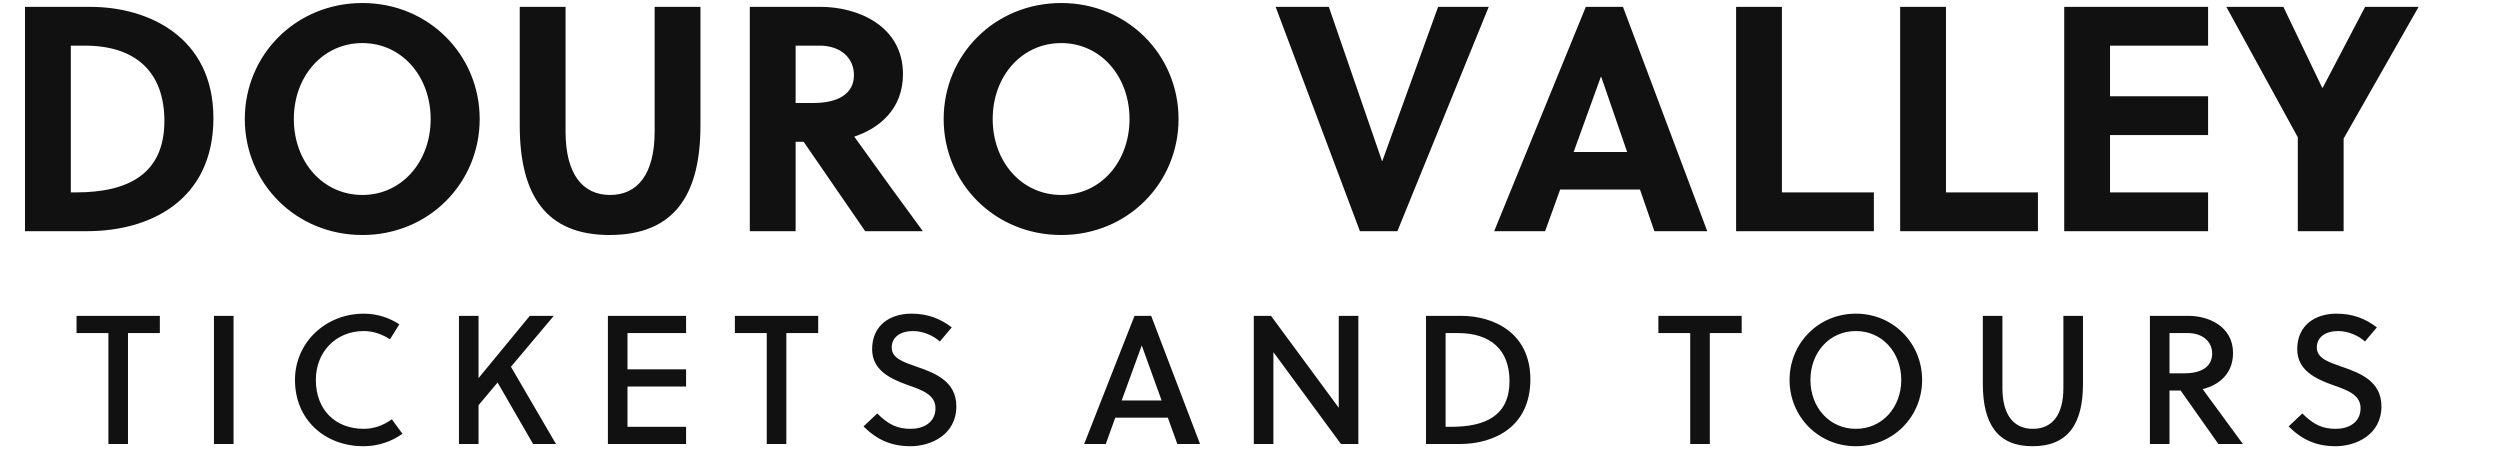
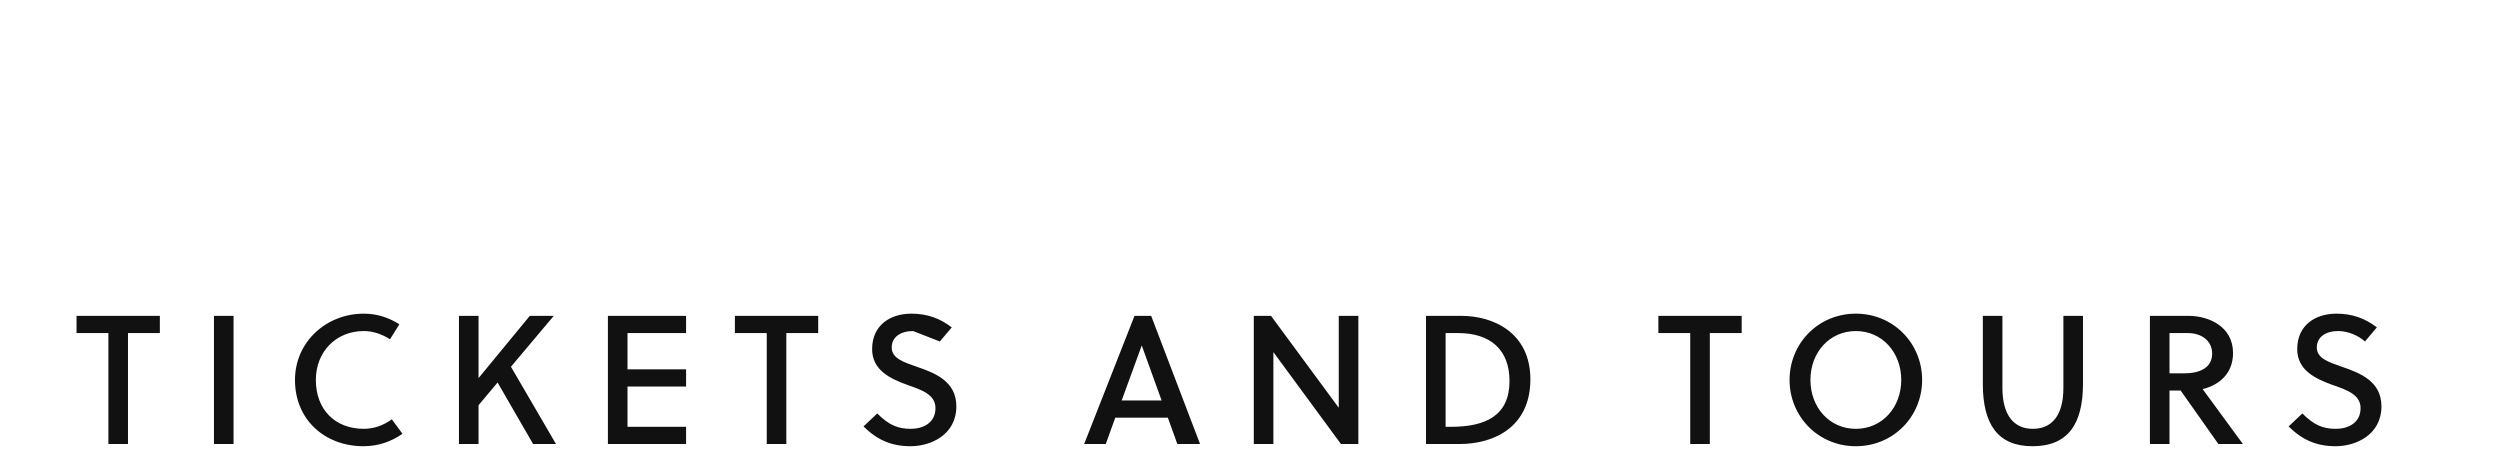
<svg xmlns="http://www.w3.org/2000/svg" width="546.14" height="98">
-   <path fill="#111111" d="M5.46 50.50L19.11 50.50C32.55 50.50 46.62 43.92 46.62 25.79C46.62 8.08 32.41 1.50 19.74 1.50L5.46 1.50ZM15.47 9.97L18.55 9.97C29.54 9.97 35.91 15.64 35.91 26.42C35.91 37.97 28.07 42.03 16.59 42.03L15.47 42.03ZM94.08 26.00C94.08 35.31 87.78 42.59 79.17 42.59C70.49 42.59 64.19 35.31 64.19 26.00C64.19 16.69 70.49 9.41 79.17 9.41C87.78 9.41 94.08 16.69 94.08 26.00ZM104.79 26.00C104.79 12.00 93.66 0.66 79.17 0.66C64.61 0.66 53.48 12.00 53.48 26.00C53.48 40 64.61 51.34 79.17 51.34C93.66 51.34 104.79 40 104.79 26.00ZM153.02 1.50L143.01 1.50L143.01 28.73C143.01 38.11 139.23 42.59 133.28 42.59C127.33 42.59 123.55 38.11 123.55 28.73L123.55 1.50L113.54 1.50L113.54 27.40C113.54 42.80 119.42 51.34 133.14 51.34C147.14 51.34 153.02 42.80 153.02 27.40ZM163.80 1.50L163.80 50.50L173.81 50.50L173.81 30.97L175.56 30.97L189.00 50.50L201.60 50.50C198.24 45.95 190.96 35.94 186.62 29.85C192.08 28.03 197.26 23.83 197.26 16.20C197.26 5.56 187.25 1.50 179.34 1.50ZM173.81 9.97L179.06 9.97C183.54 9.97 186.55 12.56 186.55 16.41C186.55 20.68 182.77 22.50 177.73 22.50L173.81 22.50ZM246.75 26.00C246.75 35.31 240.45 42.59 231.84 42.59C223.16 42.59 216.86 35.31 216.86 26.00C216.86 16.69 223.16 9.41 231.84 9.41C240.45 9.41 246.75 16.69 246.75 26.00ZM257.46 26.00C257.46 12.00 246.33 0.66 231.84 0.66C217.28 0.66 206.15 12.00 206.15 26.00C206.15 40 217.28 51.34 231.84 51.34C246.33 51.34 257.46 40 257.46 26.00ZM325.22 1.50L314.16 1.50L301.98 35.17L301.91 35.17L290.29 1.50L278.67 1.50L297.08 50.50L305.27 50.50ZM372.96 50.50L354.55 1.50L346.43 1.50L326.41 50.50L337.54 50.50L340.83 41.40L358.26 41.40L361.41 50.50ZM349.72 16.76L349.79 16.76L355.46 33.21L343.77 33.21ZM409.36 50.50L409.36 42.03L389.27 42.03L389.27 1.50L379.26 1.50L379.26 50.50ZM445.20 50.50L445.20 42.03L425.11 42.03L425.11 1.50L415.10 1.50L415.10 50.50ZM482.37 50.50L482.37 42.03L460.95 42.03L460.95 29.50L482.37 29.50L482.37 21.03L460.95 21.03L460.95 9.97L482.37 9.97L482.37 1.50L450.94 1.50L450.94 50.50ZM511.98 50.50L511.98 30.27L528.36 1.50L516.67 1.50L507.43 19.14L507.29 19.14L498.82 1.50L486.36 1.50L501.97 29.99L501.97 50.50Z" />
-   <path fill="#111111" d="M34.92 72.76L34.92 69L16.72 69L16.72 72.76L23.68 72.76L23.68 97L27.96 97L27.96 72.76ZM51.02 97L51.02 69L46.74 69L46.74 97ZM69.00 83C69.00 76.84 73.40 72.32 79.48 72.32C81.56 72.32 83.52 73.04 85.20 74.12L87.24 70.84C84.92 69.36 82.32 68.52 79.48 68.52C71.20 68.52 64.44 74.76 64.44 83C64.44 91.76 71.04 97.48 79.40 97.48C82.52 97.48 85.44 96.52 87.92 94.76L85.60 91.60C83.72 92.96 81.64 93.68 79.48 93.68C73.24 93.68 69.00 89.52 69.00 83ZM120.98 69L115.74 69L104.54 82.60L104.54 69L100.26 69L100.26 97L104.54 97L104.54 88.52L108.70 83.56L116.46 97L121.46 97L111.62 80.12ZM149.88 97L149.88 93.24L137.08 93.24L137.08 84.44L149.88 84.44L149.88 80.68L137.08 80.68L137.08 72.76L149.88 72.76L149.88 69L132.80 69L132.80 97ZM178.74 72.76L178.74 69L160.54 69L160.54 72.76L167.50 72.76L167.50 97L171.78 97L171.78 72.76ZM205.32 74.60L207.92 71.52C205.32 69.52 202.52 68.52 199.08 68.52C194.52 68.52 190.52 71 190.52 76.28C190.52 80.88 194.52 82.76 198.32 84.12C201.44 85.20 204.36 86.24 204.36 89.16C204.36 92.36 201.68 93.68 198.96 93.68C196.12 93.68 194.16 92.84 191.64 90.32L188.64 93.16C191.64 96.12 194.76 97.48 198.92 97.48C203.32 97.48 208.92 95 208.92 88.76C208.92 83.28 204.24 81.48 200.28 80.12C197.40 79.12 194.80 78.28 194.80 75.92C194.80 73.60 196.76 72.32 199.48 72.32C201.68 72.32 203.96 73.36 205.32 74.60ZM257.20 97L262.16 97L251.48 69L247.84 69L236.84 97L241.56 97L243.64 91.24L255.12 91.24ZM249.40 75.52L249.44 75.52L253.76 87.48L245.04 87.48ZM296.74 97L296.74 69L292.46 69L292.46 89.08L277.66 69L273.90 69L273.90 97L278.18 97L278.18 76.92L292.94 97ZM311.52 97L318.84 97C326.44 97 334.32 93.24 334.32 82.88C334.32 72.76 326.36 69 319.20 69L311.52 69ZM329.76 83.24C329.76 90.76 324.60 93.24 316.96 93.24L315.80 93.24L315.80 72.76L318.52 72.76C325.60 72.76 329.76 76.40 329.76 83.24ZM380.48 72.76L380.48 69L362.28 69L362.28 72.76L369.24 72.76L369.24 97L373.52 97L373.52 72.76ZM415.34 83C415.34 89 411.18 93.68 405.42 93.68C399.66 93.68 395.50 89 395.50 83C395.50 77 399.66 72.32 405.42 72.32C411.18 72.32 415.34 77 415.34 83ZM419.90 83C419.90 75 413.62 68.52 405.42 68.52C397.22 68.52 390.94 75 390.94 83C390.94 91 397.22 97.48 405.42 97.48C413.62 97.48 419.90 91 419.90 83ZM455.04 69L450.76 69L450.76 84.76C450.76 90.76 448.24 93.68 444.08 93.68C440.00 93.68 437.44 90.76 437.44 84.76L437.44 69L433.16 69L433.16 83.84C433.16 92.64 436.40 97.48 444.00 97.48C451.76 97.48 455.04 92.64 455.04 83.84ZM469.66 69L469.66 97L473.94 97L473.94 85.32L476.38 85.32L484.62 97L489.98 97L481.18 85C484.54 84.20 487.82 81.80 487.82 77.12C487.82 71.28 482.46 69 478.10 69ZM473.94 72.76L477.90 72.76C481.10 72.76 483.26 74.56 483.26 77.24C483.26 80.28 480.66 81.56 477.14 81.56L473.94 81.56ZM516.64 74.60L519.24 71.52C516.64 69.52 513.84 68.52 510.40 68.52C505.84 68.52 501.84 71 501.84 76.28C501.84 80.88 505.84 82.76 509.64 84.12C512.76 85.20 515.68 86.24 515.68 89.16C515.68 92.36 513.00 93.68 510.28 93.68C507.44 93.68 505.48 92.84 502.96 90.32L499.96 93.16C502.96 96.12 506.08 97.48 510.24 97.48C514.64 97.48 520.24 95 520.24 88.76C520.24 83.28 515.56 81.48 511.60 80.12C508.72 79.12 506.12 78.28 506.12 75.92C506.12 73.60 508.08 72.32 510.80 72.32C513.00 72.32 515.28 73.36 516.64 74.60Z" />
+   <path fill="#111111" d="M34.92 72.76L34.92 69L16.72 69L16.72 72.76L23.68 72.76L23.68 97L27.96 97L27.96 72.76ZM51.02 97L51.02 69L46.74 69L46.74 97ZM69.00 83C69.00 76.84 73.40 72.32 79.48 72.32C81.56 72.32 83.52 73.04 85.20 74.12L87.24 70.84C84.92 69.36 82.32 68.52 79.48 68.52C71.20 68.52 64.44 74.76 64.44 83C64.44 91.76 71.04 97.48 79.40 97.48C82.52 97.48 85.44 96.52 87.92 94.76L85.60 91.60C83.72 92.96 81.64 93.68 79.48 93.68C73.24 93.68 69.00 89.52 69.00 83ZM120.98 69L115.74 69L104.54 82.60L104.54 69L100.26 69L100.26 97L104.54 97L104.54 88.52L108.70 83.56L116.46 97L121.46 97L111.62 80.12ZM149.88 97L149.88 93.24L137.08 93.24L137.08 84.44L149.88 84.44L149.88 80.68L137.08 80.68L137.08 72.76L149.88 72.76L149.88 69L132.80 69L132.80 97ZM178.74 72.76L178.74 69L160.54 69L160.54 72.76L167.50 72.76L167.50 97L171.78 97L171.78 72.76ZM205.32 74.60L207.92 71.52C205.32 69.52 202.52 68.52 199.08 68.52C194.52 68.52 190.52 71 190.52 76.28C190.52 80.88 194.52 82.76 198.32 84.12C201.44 85.20 204.36 86.24 204.36 89.16C204.36 92.36 201.68 93.68 198.96 93.68C196.12 93.68 194.16 92.84 191.64 90.32L188.64 93.16C191.64 96.12 194.76 97.48 198.92 97.48C203.32 97.48 208.92 95 208.92 88.76C208.92 83.28 204.24 81.48 200.28 80.12C197.40 79.12 194.80 78.28 194.80 75.92C194.80 73.60 196.76 72.32 199.48 72.32ZM257.20 97L262.16 97L251.48 69L247.84 69L236.84 97L241.56 97L243.64 91.24L255.12 91.24ZM249.40 75.52L249.44 75.52L253.76 87.48L245.04 87.48ZM296.74 97L296.74 69L292.46 69L292.46 89.08L277.66 69L273.90 69L273.90 97L278.18 97L278.18 76.92L292.94 97ZM311.52 97L318.84 97C326.44 97 334.32 93.24 334.32 82.88C334.32 72.76 326.36 69 319.20 69L311.52 69ZM329.76 83.24C329.76 90.76 324.60 93.24 316.96 93.24L315.80 93.24L315.80 72.76L318.52 72.76C325.60 72.76 329.76 76.40 329.76 83.24ZM380.48 72.76L380.48 69L362.28 69L362.28 72.76L369.24 72.76L369.24 97L373.52 97L373.52 72.76ZM415.34 83C415.34 89 411.18 93.68 405.42 93.68C399.66 93.68 395.50 89 395.50 83C395.50 77 399.66 72.32 405.42 72.32C411.18 72.32 415.34 77 415.34 83ZM419.90 83C419.90 75 413.62 68.52 405.42 68.52C397.22 68.52 390.94 75 390.94 83C390.94 91 397.22 97.48 405.42 97.48C413.62 97.48 419.90 91 419.90 83ZM455.04 69L450.76 69L450.76 84.76C450.76 90.76 448.24 93.68 444.08 93.68C440.00 93.68 437.44 90.76 437.44 84.76L437.44 69L433.16 69L433.16 83.84C433.16 92.64 436.40 97.48 444.00 97.48C451.76 97.48 455.04 92.64 455.04 83.84ZM469.66 69L469.66 97L473.94 97L473.94 85.32L476.38 85.32L484.62 97L489.98 97L481.18 85C484.54 84.20 487.82 81.80 487.82 77.12C487.82 71.28 482.46 69 478.10 69ZM473.94 72.76L477.90 72.76C481.10 72.76 483.26 74.56 483.26 77.24C483.26 80.28 480.66 81.56 477.14 81.56L473.94 81.56ZM516.64 74.60L519.24 71.52C516.64 69.52 513.84 68.52 510.40 68.52C505.84 68.52 501.84 71 501.84 76.28C501.84 80.88 505.84 82.76 509.64 84.12C512.76 85.20 515.68 86.24 515.68 89.16C515.68 92.36 513.00 93.68 510.28 93.68C507.44 93.68 505.48 92.84 502.96 90.32L499.96 93.16C502.96 96.12 506.08 97.48 510.24 97.48C514.64 97.48 520.24 95 520.24 88.76C520.24 83.28 515.56 81.48 511.60 80.12C508.72 79.12 506.12 78.28 506.12 75.92C506.12 73.60 508.08 72.32 510.80 72.32C513.00 72.32 515.28 73.36 516.64 74.60Z" />
</svg>